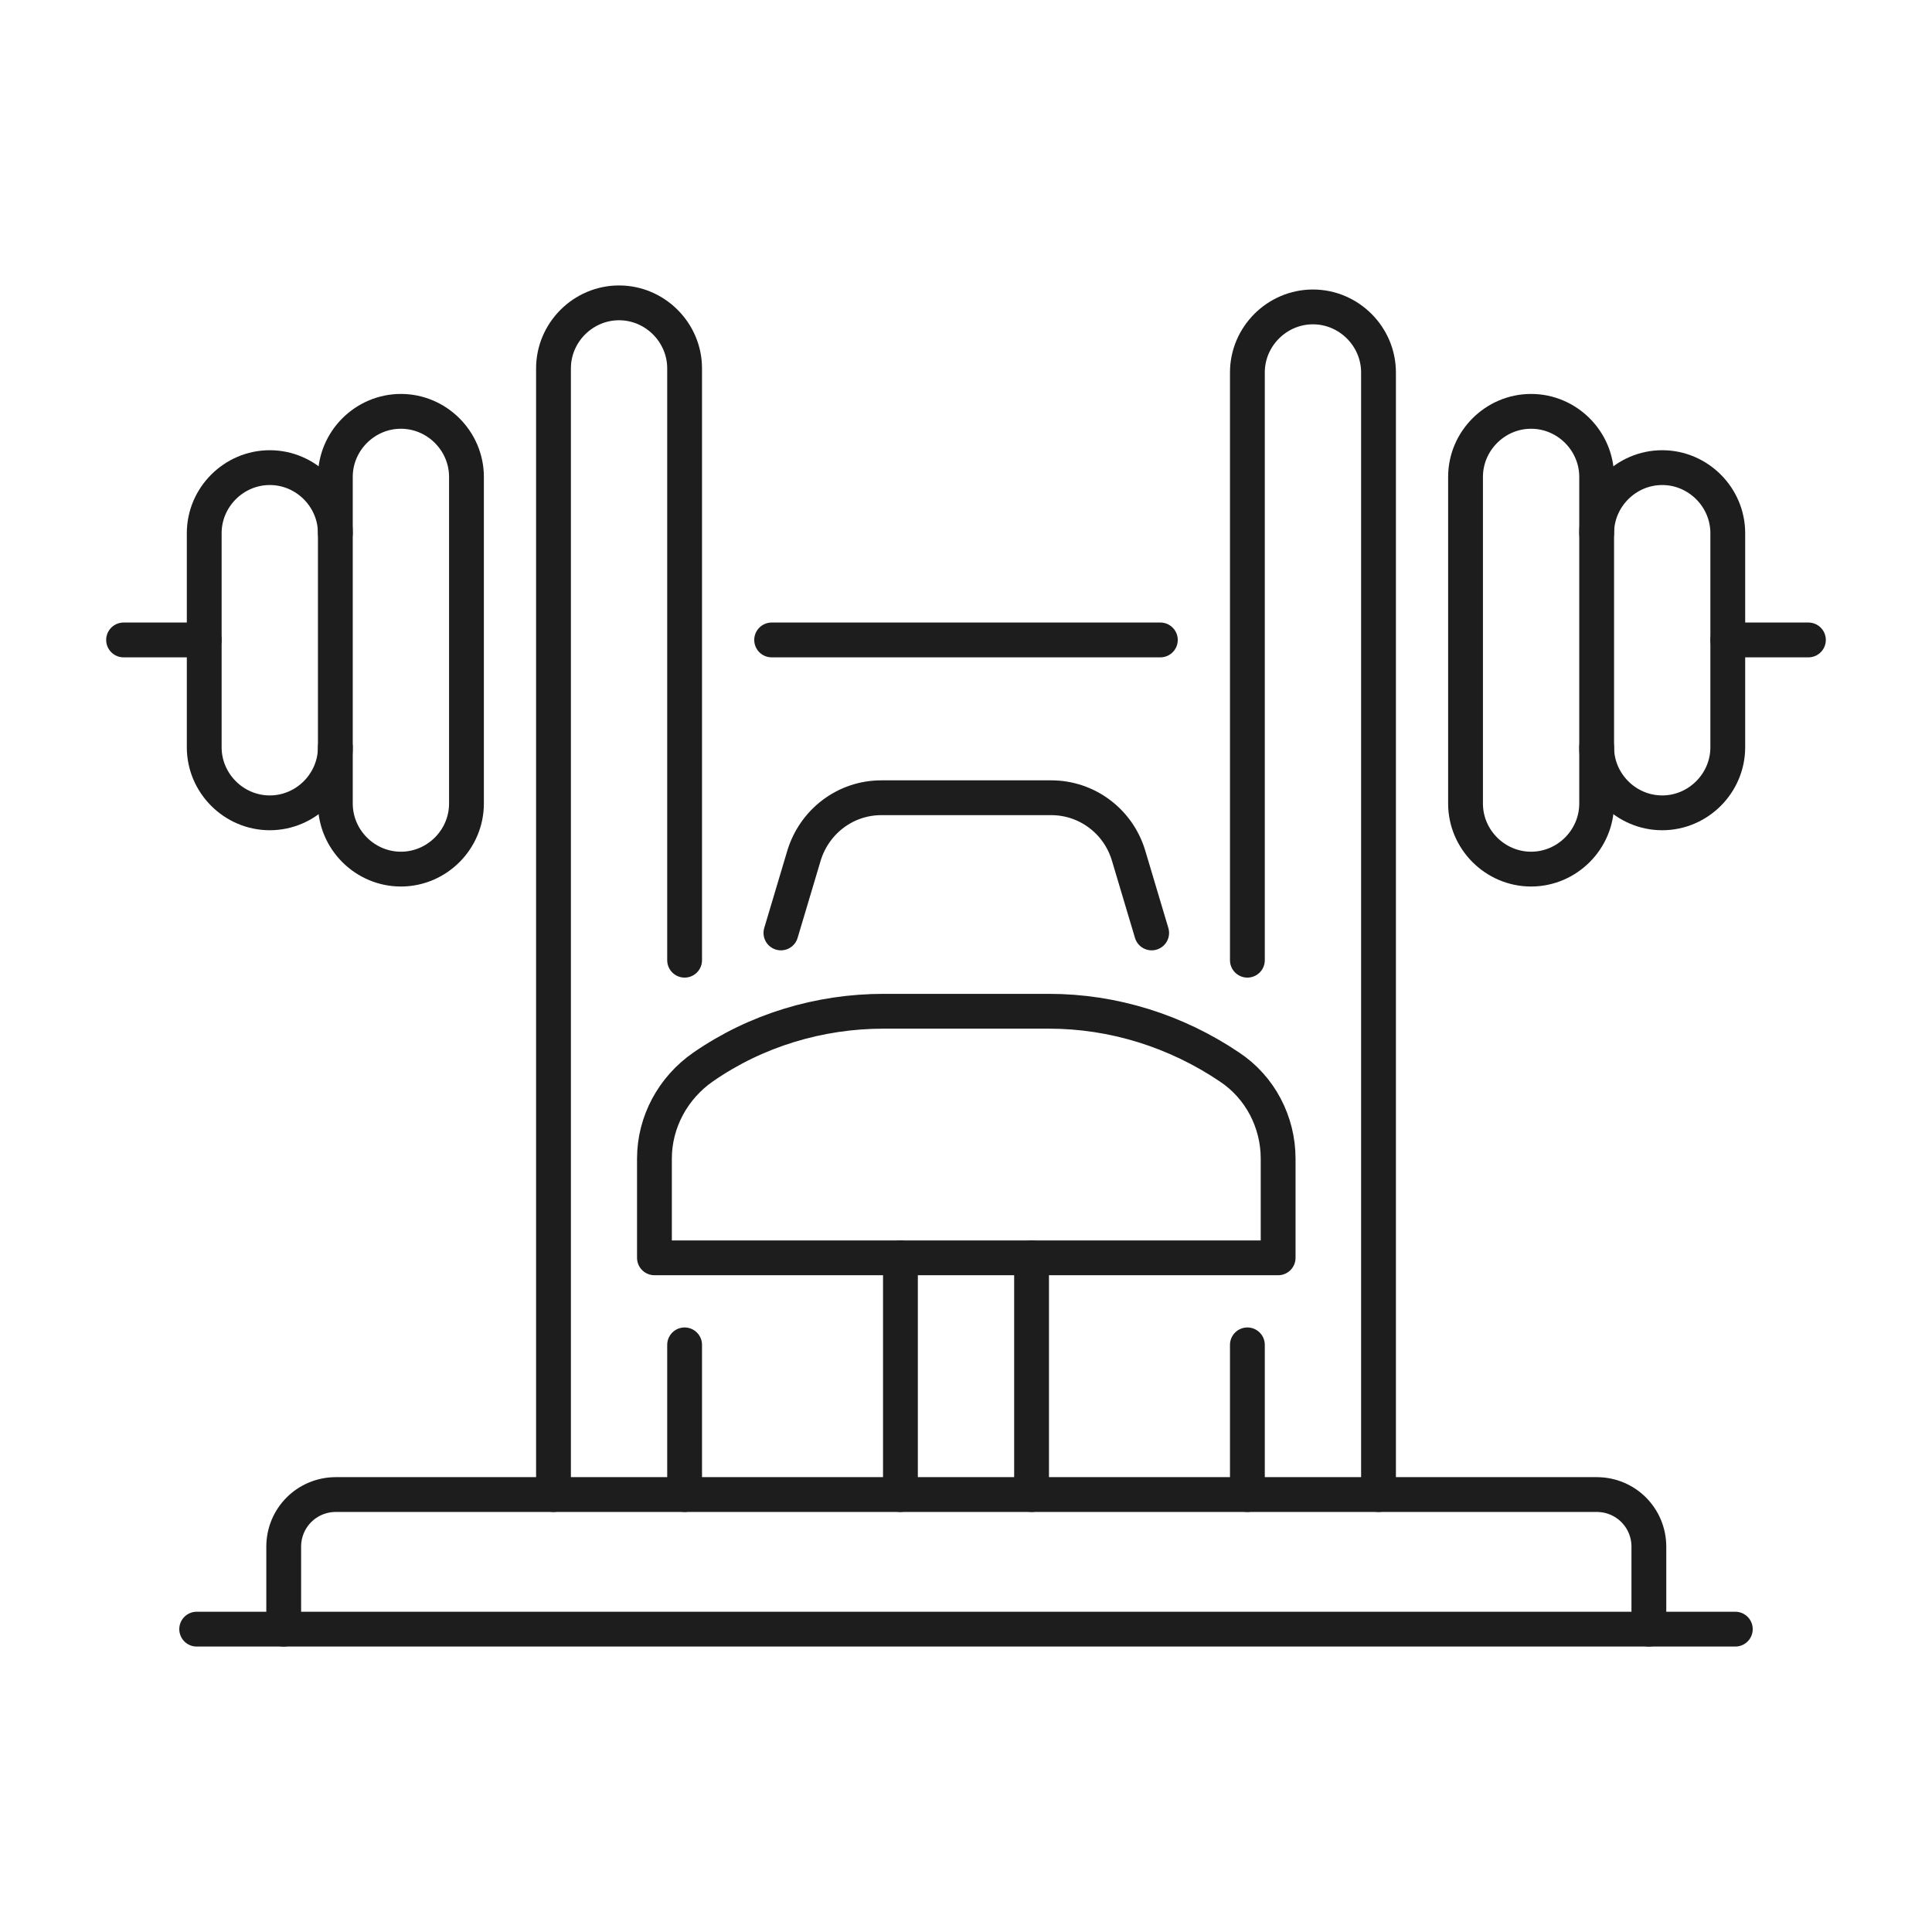
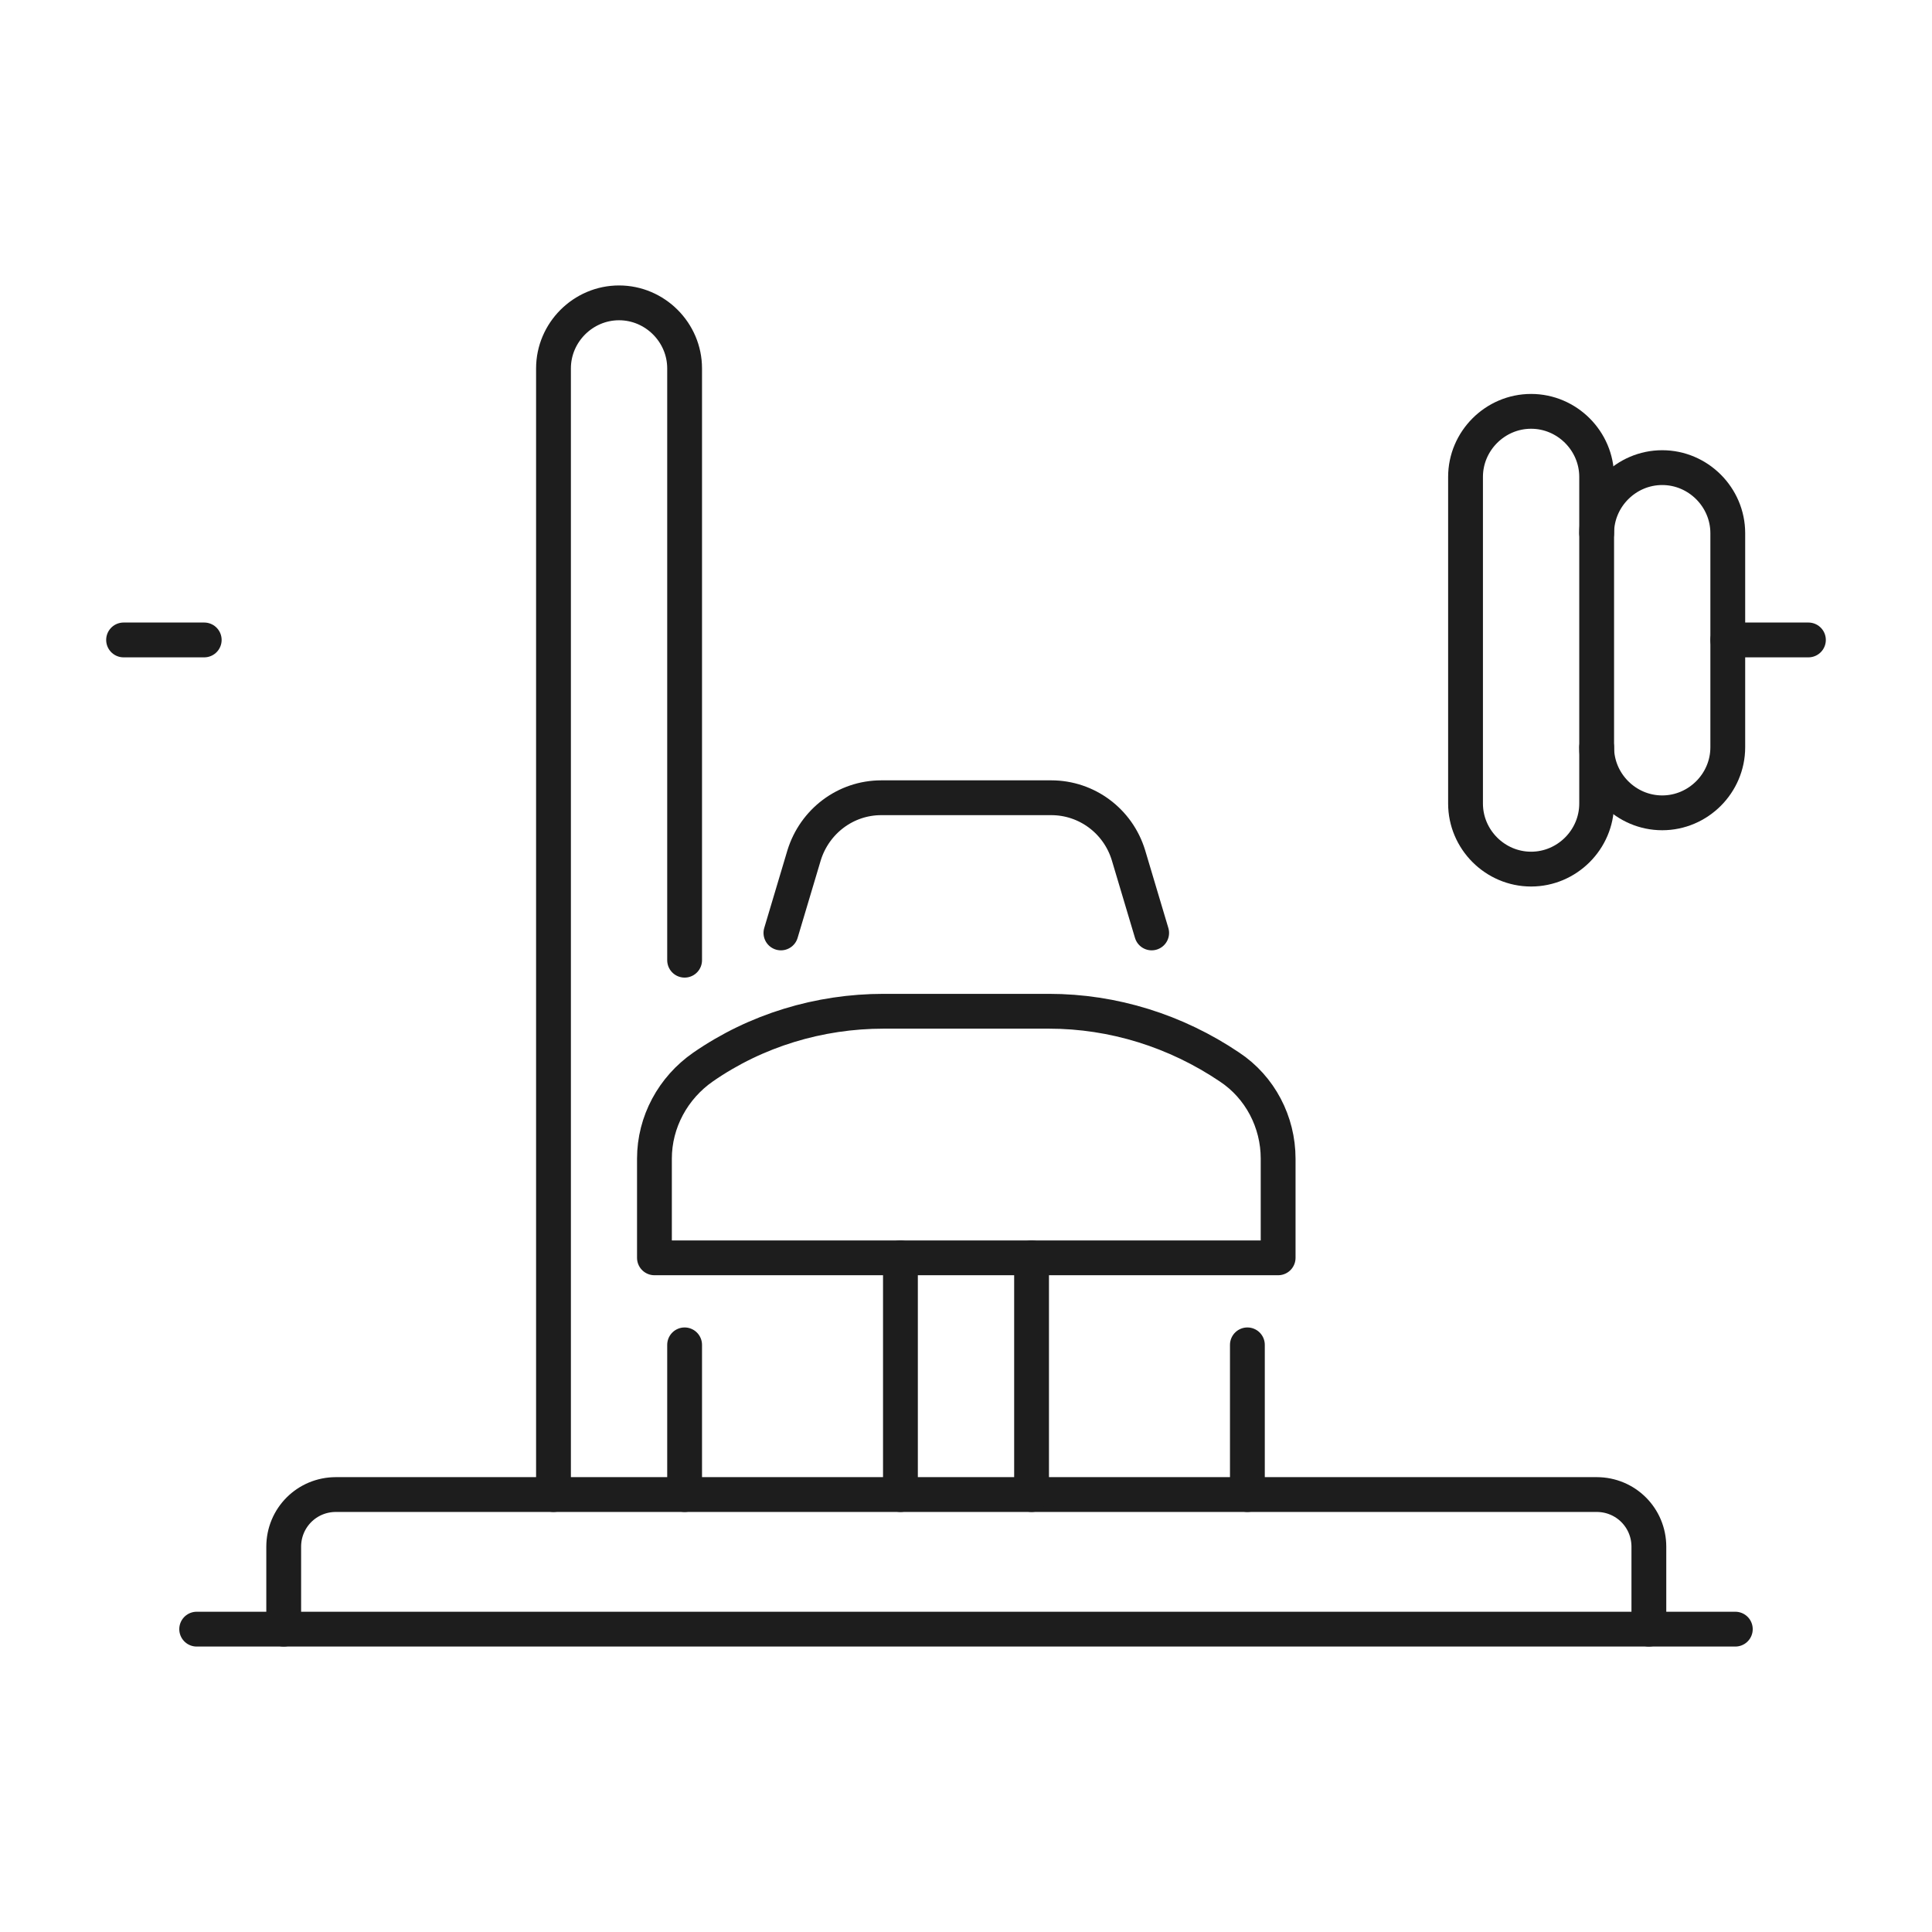
<svg xmlns="http://www.w3.org/2000/svg" id="Layer_1" version="1.1" viewBox="0 0 333 333">
  <defs>
    <style>
      .st0 {
        fill: none;
        stroke: #1d1d1d;
        stroke-linecap: round;
        stroke-linejoin: round;
        stroke-width: 6px;
      }
    </style>
  </defs>
  <g>
    <path class="st0" d="M95.4,257.6V63.5c0-6.2,5.1-11.3,11.3-11.3s11.3,5.1,11.3,11.3v102" />
    <line class="st0" x1="118" y1="231.8" x2="118" y2="257.6" />
    <line class="st0" x1="215" y1="257.6" x2="215" y2="231.8" />
-     <path class="st0" d="M215,165.5v-101.3c0-6.2,5.1-11.3,11.3-11.3s11.3,5.1,11.3,11.3v193.4" />
  </g>
-   <line class="st0" x1="200" y1="110.3" x2="133" y2="110.3" />
  <g>
    <g>
      <path class="st0" d="M263.9,149.8c-6.2,0-11.3-5.1-11.3-11.3v-56.3c0-6.2,5.1-11.3,11.3-11.3s11.3,5.1,11.3,11.3v56.3c0,6.2-5.1,11.3-11.3,11.3Z" />
      <path class="st0" d="M275.2,91.9c0-6.2,5.1-11.3,11.3-11.3s11.3,5.1,11.3,11.3v36.9c0,6.2-5.1,11.3-11.3,11.3s-11.3-5.1-11.3-11.3" />
      <line class="st0" x1="311.7" y1="110.3" x2="297.8" y2="110.3" />
    </g>
    <g>
-       <path class="st0" d="M69.1,149.8c6.2,0,11.3-5.1,11.3-11.3v-56.3c0-6.2-5.1-11.3-11.3-11.3s-11.3,5.1-11.3,11.3v56.3c0,6.2,5.1,11.3,11.3,11.3Z" />
-       <path class="st0" d="M57.8,91.9c0-6.2-5.1-11.3-11.3-11.3s-11.3,5.1-11.3,11.3v36.9c0,6.2,5.1,11.3,11.3,11.3s11.3-5.1,11.3-11.3" />
      <line class="st0" x1="21.3" y1="110.3" x2="35.2" y2="110.3" />
    </g>
  </g>
  <line class="st0" x1="33.9" y1="280.8" x2="299.1" y2="280.8" />
  <path class="st0" d="M48.9,280.8v-14.2c0-5,4-9,9-9h217.3c5,0,9,4,9,9v14.2" />
  <line class="st0" x1="177.8" y1="216.8" x2="177.8" y2="257.6" />
  <line class="st0" x1="155.2" y1="257.6" x2="155.2" y2="216.8" />
  <path class="st0" d="M180.8,174.3h-28.5c-11.1,0-22,3.3-31.1,9.6-5.2,3.6-8.4,9.5-8.4,15.8v17.1h107.5v-17.1c0-6.3-3.1-12.3-8.4-15.8-9.2-6.2-20-9.6-31.1-9.6Z" />
  <path class="st0" d="M134.6,160.8l4-13.4c1.8-5.8,7.1-9.9,13.3-9.9h29.3c6.1,0,11.5,4,13.3,9.9l4,13.4" />
</svg>